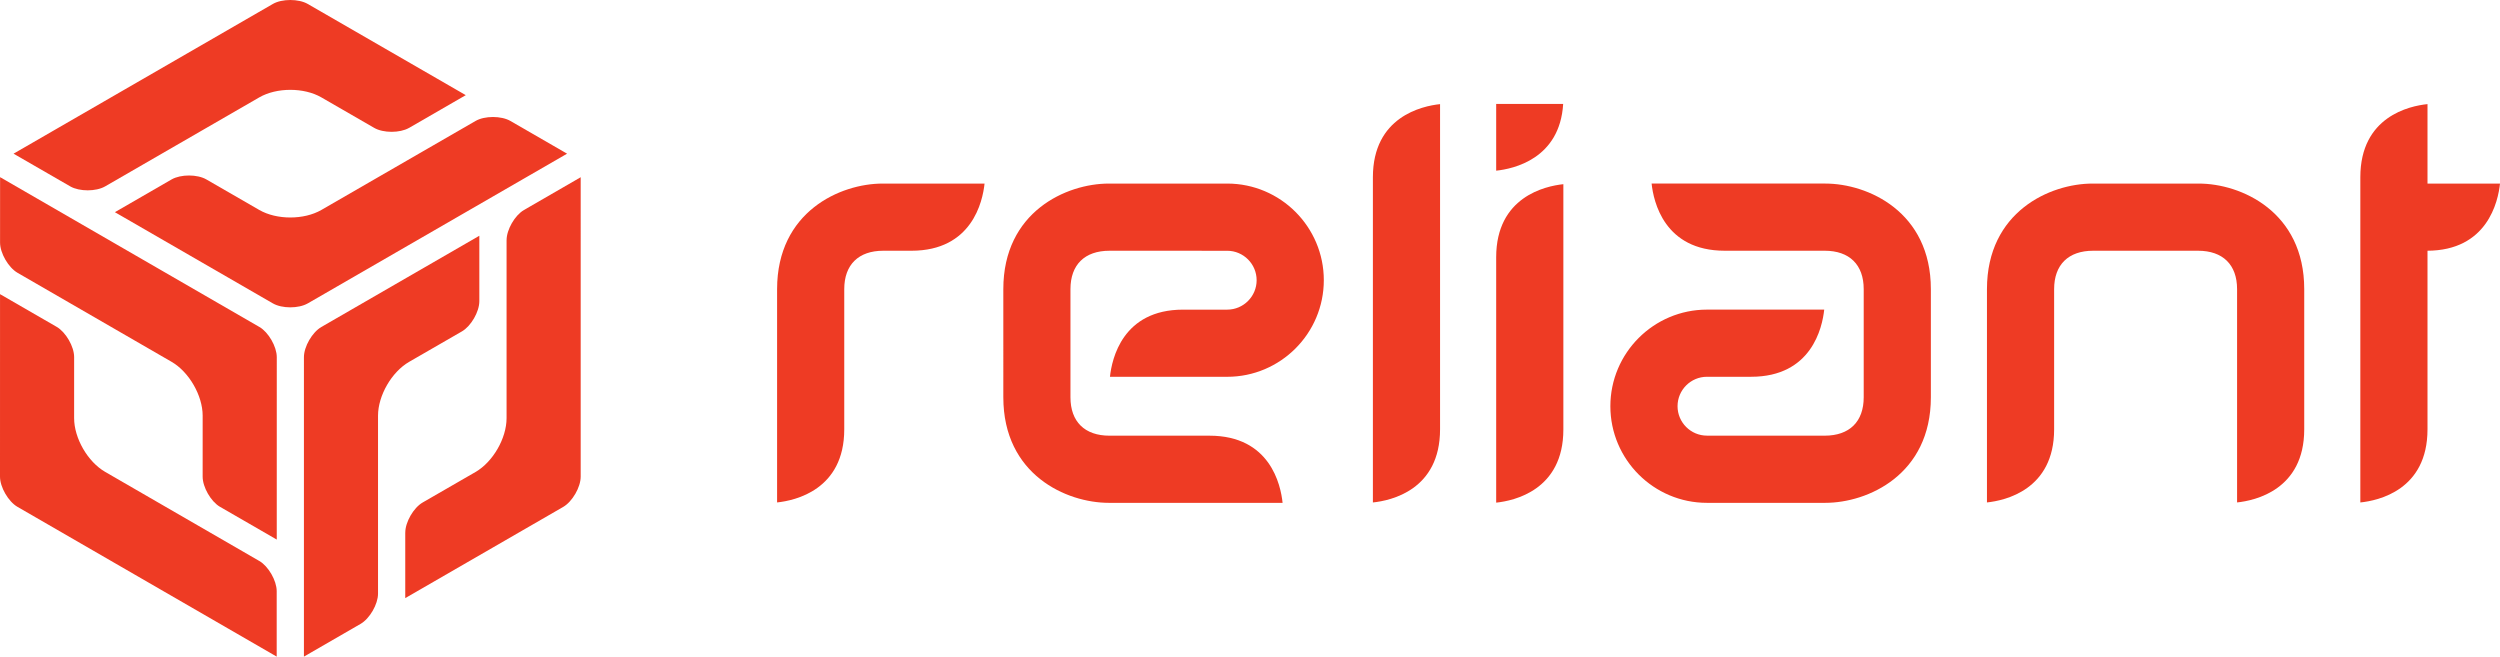
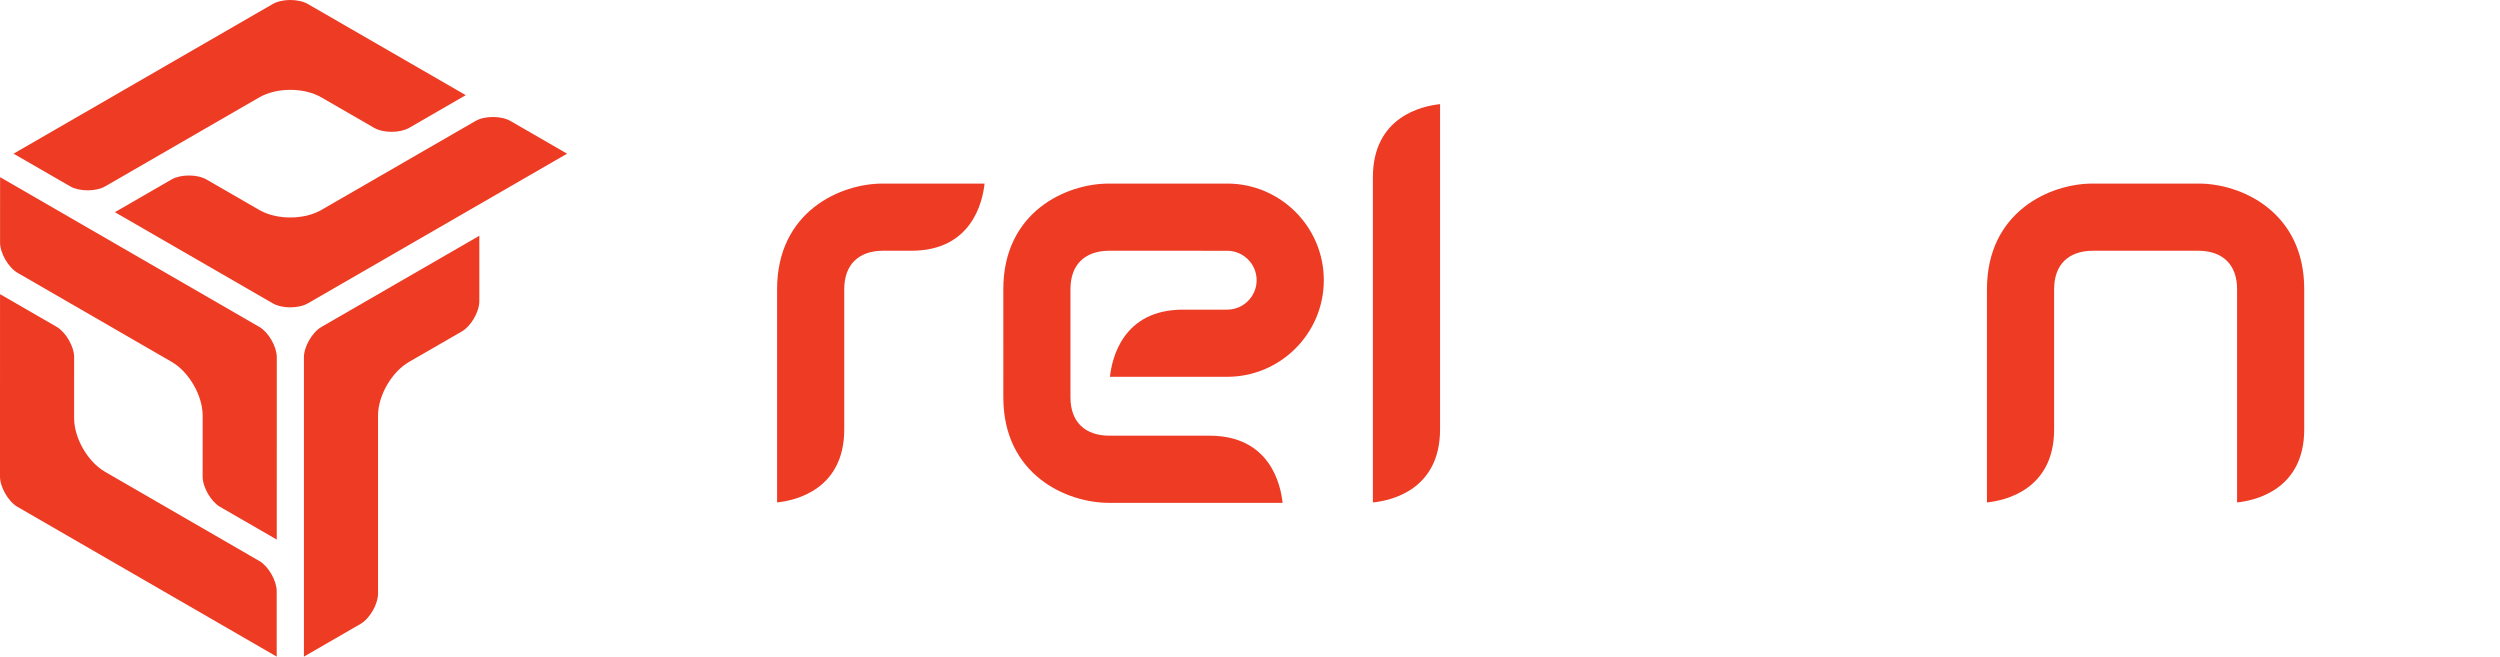
<svg xmlns="http://www.w3.org/2000/svg" version="1.1" id="Layer_1" x="0px" y="0px" viewBox="0 0 1920 504.274" style="enable-background:new 0 0 1920 504.274;" xml:space="preserve">
  <style type="text/css">
	.st0{fill:#EE3B24;}
</style>
  <path class="st0" d="M290.322,319.242v89.704v46.998v0.006c0,8.109-6.382,19.146-13.403,23.203l-43.502,25.121V274.311v-0.012  c0-8.103,6.382-19.133,13.397-23.179l121.315-70.063v50.248v0.072c-0.018,8.079-6.381,19.086-13.361,23.131l-40.58,23.406  C300.797,285.647,290.322,303.813,290.322,319.242" />
-   <path class="st0" d="M445.966,366.096c0,8.079-6.394,19.122-13.397,23.203L311.236,459.35v-50.254c0-0.024,0.018-0.048,0.018-0.078  c0.006-8.097,6.388-19.092,13.373-23.119l40.574-23.412c13.385-7.739,23.842-25.875,23.842-41.339V184.475  c0-0.018,0.018-0.042,0.018-0.042c0-8.073,6.34-19.062,13.331-23.137c0,0,0.03-0.042,0.06-0.042l43.514-25.145V366.096z" />
  <path class="st0" d="M212.502,454.008v50.266L13.374,389.233C6.376,385.164-0.018,374.097,0,366.018l0.024-140.114l43.514,25.127  c0.012,0.03,0.054,0.03,0.072,0.054c6.967,4.069,13.325,15.088,13.325,23.155l-0.012,46.842  c-0.024,15.464,10.463,33.6,23.849,41.327l118.334,68.402c0.03,0,0.03,0,0.048,0.006c6.949,4.046,13.307,15.047,13.349,23.138  V454.008z" />
  <path class="st0" d="M212.568,274.299l-0.018,140.103l-43.52-25.133c-0.029-0.018-0.054-0.03-0.089-0.036  c-6.979-4.069-13.307-15.106-13.307-23.173l0.012-46.83c0-15.471-10.493-33.612-23.842-41.338L54.15,233.026l-40.717-23.526  l-0.012-0.018c-6.998-4.051-13.379-15.1-13.379-23.197l0.024-50.237l199.105,115.035h0.03c6.998,4.069,13.355,15.106,13.367,23.197  V274.299z" />
  <path class="st0" d="M209.562,3.034c7.003-4.045,19.785-4.045,26.782,0l121.369,70.045l-43.52,25.139  c-0.006,0-0.054,0.024-0.078,0.024c-7.039,4.015-19.755,3.998-26.711-0.024L246.826,74.8c-13.379-7.744-34.335-7.72-47.72,0  L80.718,143.16c-7.003,4.021-19.69,4.021-26.71,0.024c-0.012-0.024-0.042-0.024-0.066-0.048l-43.538-25.109L209.562,3.034z" />
  <path class="st0" d="M209.592,233.009h-0.018L88.235,162.958l43.532-25.145l0.048-0.024c7.039-4.016,19.749-4.016,26.734,0.054  l40.556,23.4c13.373,7.726,34.341,7.726,47.714,0l77.664-44.835l40.73-23.508l0.018-0.006c7.003-4.046,19.761-4.046,26.764,0.006  l43.52,25.127L236.368,233.009h-0.024C229.335,237.054,216.589,237.054,209.592,233.009" />
  <path class="st0" d="M596.807,222.05c0-59.48,48.485-81.07,81.076-81.07h78.256c-1.446,13.785-9.669,51.586-56.14,51.586h-21.638  c-19.05,0-29.973,10.75-29.973,29.484v107.679c0,46.472-37.796,54.694-51.581,56.146V222.05z" />
  <path class="st0" d="M1054.384,136.109c0-46.46,37.79-54.688,51.581-56.135v249.754c0,46.639-37.813,54.754-51.581,56.159V136.109z" />
-   <path class="st0" d="M1149.066,197.591c0-46.472,37.807-54.694,51.593-56.146v188.439c0,46.472-37.807,54.694-51.593,56.146V197.591  z" />
-   <path class="st0" d="M1149.066,79.819h51.449c-2.558,42.175-38.16,49.866-51.449,51.265V79.819z" />
  <path class="st0" d="M1525.985,222.05c0-59.48,48.491-81.07,81.082-81.07h81.512c32.591,0,81.07,21.589,81.07,81.07v107.679  c0,46.472-37.795,54.694-51.569,56.146V222.05c0-18.733-10.924-29.484-29.973-29.484h-80.568c-19.044,0-29.968,10.75-29.968,29.484  v107.679c0,46.472-37.796,54.694-51.587,56.146V222.05z" />
-   <path class="st0" d="M1812.739,136.115c0-46.639,37.813-54.754,51.581-56.158v61.034l55.68-0.012  c-1.446,13.785-9.669,51.586-56.128,51.586h0.448v137.162c0,46.639-37.807,54.754-51.581,56.159V136.115z" />
  <path class="st0" d="M851.621,386.185c-32.596,0-81.07-21.596-81.07-81.082V222.05c0-59.48,48.474-81.07,81.07-81.07h90.87  c40.914,0,74.198,33.283,74.198,74.198c0,40.915-33.284,74.198-74.198,74.198h-90.039c1.446-13.779,9.68-51.575,56.134-51.575  h33.905c12.459-0.006,22.605-10.146,22.605-22.605c0-12.459-10.146-22.6-22.605-22.606l-90.392-0.024  c-19.056,0-29.985,10.75-29.985,29.484v83.054c0,18.745,10.929,29.495,29.985,29.495h76.773c46.633,0,54.742,37.813,56.158,51.587  H851.621z" />
-   <path class="st0" d="M1310.961,386.185c-40.914,0-74.198-33.289-74.198-74.205c0-40.908,33.284-74.192,74.198-74.192h90.04  c-1.458,13.786-9.681,51.575-56.152,51.575h-33.887c-12.471,0-22.605,10.14-22.605,22.599c0,12.465,10.134,22.606,22.605,22.611  l90.392,0.024c19.05,0,29.973-10.75,29.973-29.483v-83.054c0-18.745-10.923-29.495-29.973-29.495h-76.774  c-46.472,0-54.7-37.801-56.146-51.586h133.386c32.597,0,81.082,21.596,81.082,81.082v83.054c0,59.481-48.485,81.07-81.082,81.07  H1310.961z" />
</svg>